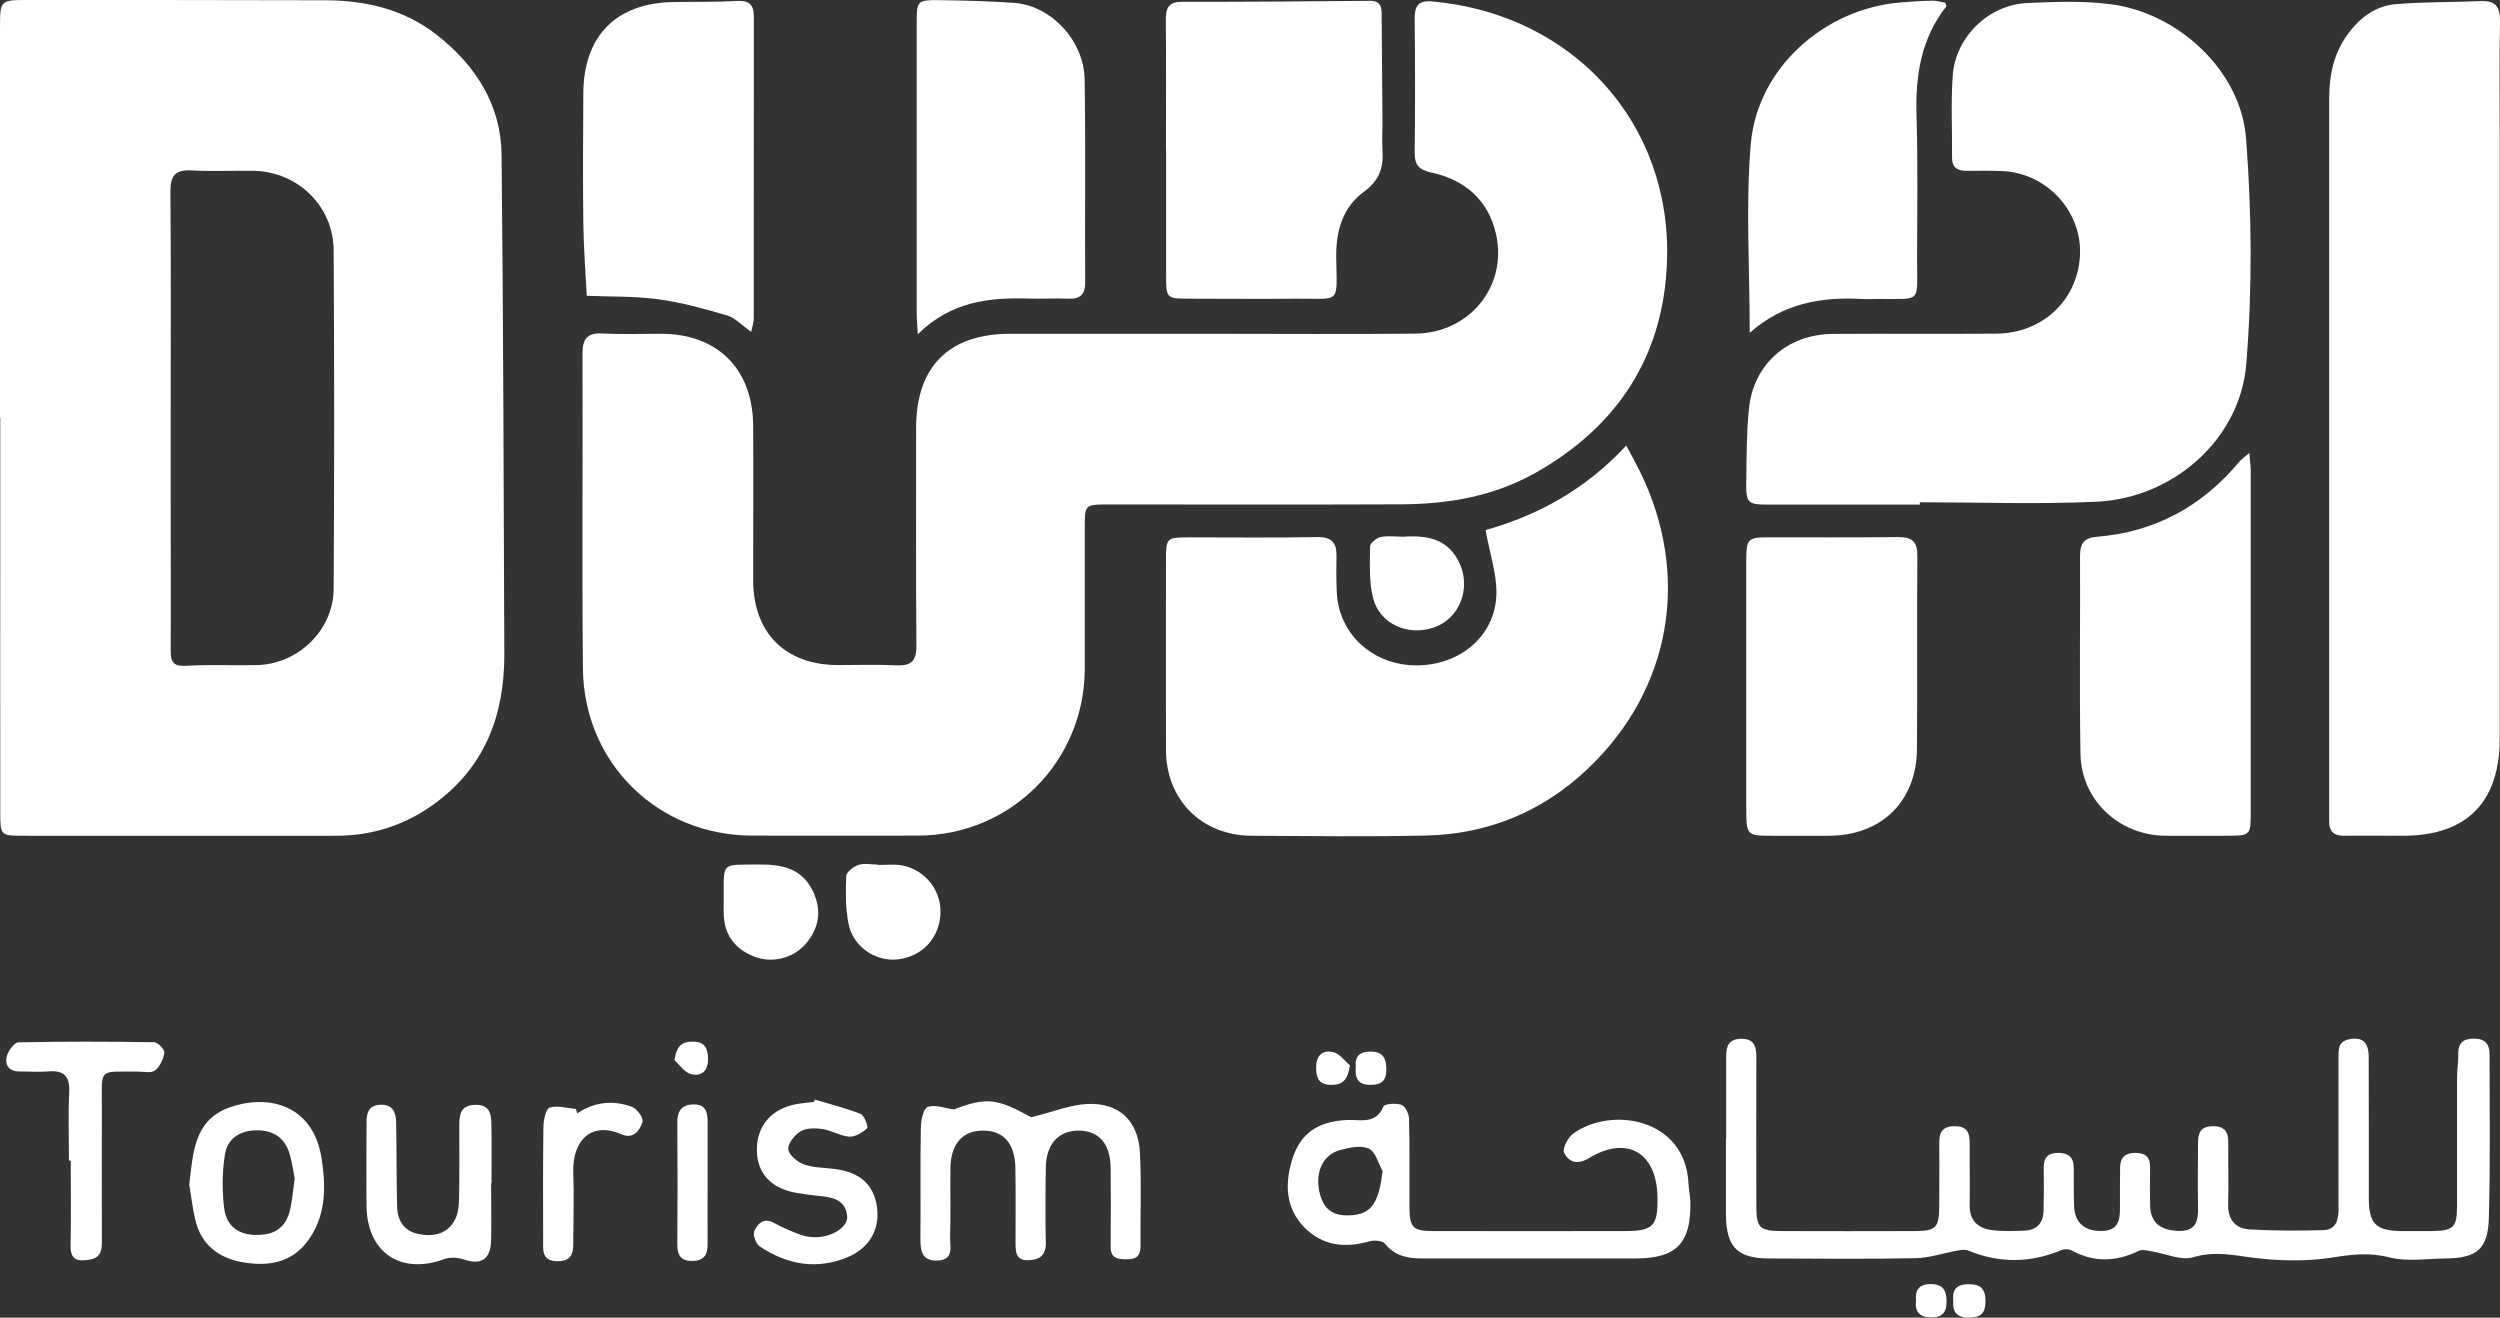
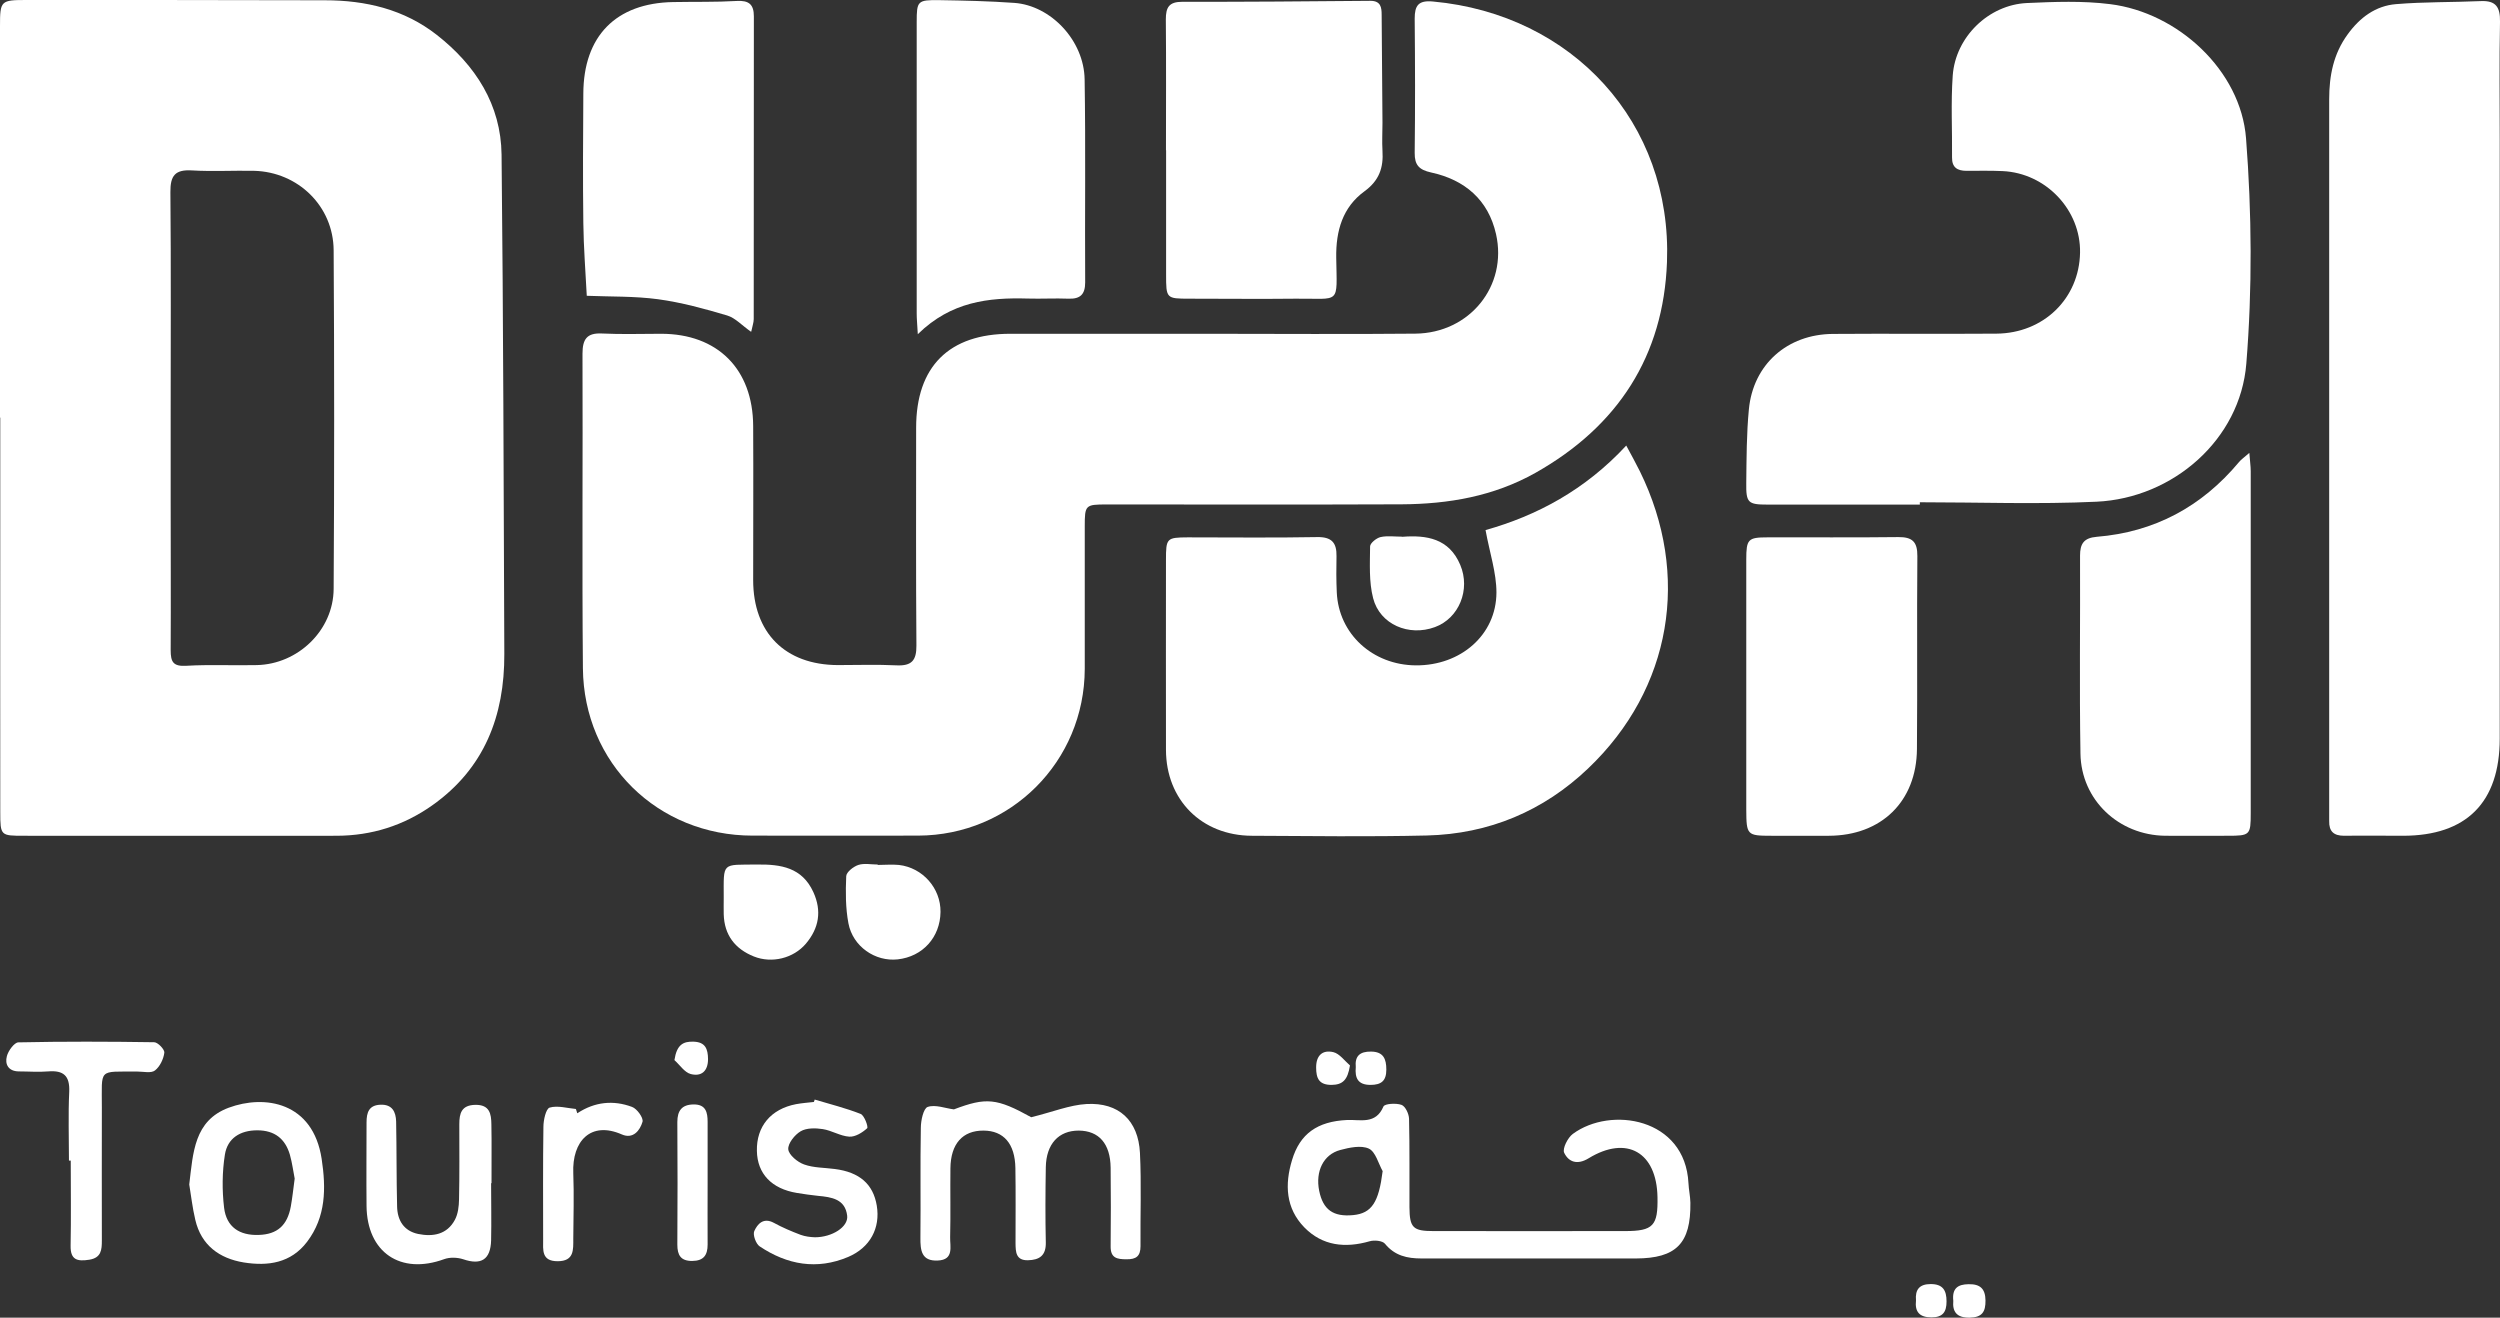
<svg xmlns="http://www.w3.org/2000/svg" id="Capa_1" data-name="Capa 1" viewBox="0 0 181.63 95.73">
  <rect x="0" y="0" width="181.63" height="95.73" fill="#333333" stroke="none" />
  <defs>
    <style>      .cls-1 {        fill: #fff;      }    </style>
  </defs>
  <g id="YKa43H">
    <g>
      <path class="cls-1" d="M0,30.34C0,20.86,0,11.39,0,1.91,0,.04.05,0,1.95,0c7.22,0,14.43,0,21.65.02,2.97,0,5.77.66,8.14,2.52,2.81,2.2,4.66,5.07,4.7,8.7.13,12.09.15,24.18.2,36.27.02,4.5-1.45,8.33-5.25,11.01-2.07,1.46-4.38,2.19-6.92,2.2-7.57.01-15.15,0-22.72,0-1.7,0-1.73,0-1.73-1.71-.01-7.1,0-14.2,0-21.29,0-2.46,0-4.92,0-7.38H0ZM12.4,30.47c0,1.9,0,3.8,0,5.71,0,3.69.02,7.37,0,11.06,0,.85.18,1.19,1.14,1.13,1.7-.1,3.41-.01,5.11-.05,3-.06,5.57-2.53,5.59-5.53.05-8.2.05-16.41,0-24.61-.02-3.2-2.59-5.69-5.78-5.77-1.51-.03-3.02.06-4.52-.03-1.21-.07-1.57.37-1.56,1.57.05,5.51.02,11.02.02,16.53Z" />
      <path class="cls-1" d="M87.84,24.25c5,0,10,.04,14.99-.01,3.94-.04,6.71-3.46,5.86-7.23-.56-2.49-2.27-3.95-4.72-4.48-.86-.19-1.2-.53-1.19-1.42.04-3.25.03-6.5,0-9.76,0-.95.27-1.34,1.33-1.24,10.14.93,17.38,8.81,17,18.93-.25,6.81-3.56,11.93-9.55,15.31-3.04,1.71-6.32,2.27-9.73,2.29-7.14.03-14.28.01-21.42.01-1.56,0-1.6.04-1.6,1.6,0,3.45,0,6.9,0,10.35-.02,6.73-5.38,12.09-12.11,12.11-4.01.01-8.01,0-12.02,0-6.88,0-12.27-5.26-12.33-12.16-.07-7.61,0-15.23-.03-22.85,0-1.05.31-1.53,1.43-1.47,1.42.07,2.85.02,4.28.02,4.1,0,6.67,2.56,6.69,6.7.02,3.73,0,7.46,0,11.19,0,3.84,2.32,6.16,6.14,6.18,1.43,0,2.86-.05,4.28.02,1.09.05,1.45-.35,1.44-1.44-.04-5.28-.02-10.55-.02-15.83,0-4.44,2.39-6.82,6.84-6.82,4.8,0,9.6,0,14.4,0Z" />
      <path class="cls-1" d="M139.48,36.66c-3.69,0-7.38,0-11.06,0-1.43,0-1.57-.13-1.55-1.58.02-1.78.02-3.57.19-5.34.31-3.26,2.78-5.45,6.09-5.48,3.97-.03,7.93.01,11.9-.02,3.43-.03,6.01-2.56,6.07-5.88.06-3.1-2.48-5.79-5.63-5.93-.87-.04-1.74-.02-2.62-.02-.66,0-1.06-.24-1.05-.97.02-1.98-.09-3.97.05-5.95.2-2.8,2.6-5.14,5.39-5.27,2.01-.09,4.05-.17,6.04.08,4.93.61,9.5,4.82,9.88,9.75.42,5.43.46,10.94.02,16.37-.44,5.51-5.32,9.77-10.88,10.03-4.27.2-8.56.04-12.84.04,0,.06,0,.12,0,.18Z" />
      <path class="cls-1" d="M181.61,27.97c0,8.56,0,17.12,0,25.69,0,4.64-2.42,7.06-7.03,7.06-1.43,0-2.85-.02-4.28,0-.75,0-1.1-.32-1.08-1.07,0-.28,0-.55,0-.83,0-17.2,0-34.41,0-51.61,0-1.71.31-3.3,1.34-4.71.88-1.22,2.03-2.08,3.52-2.2,2.05-.17,4.11-.13,6.16-.22,1.1-.05,1.41.45,1.39,1.5-.06,2.85-.02,5.71-.02,8.56,0,5.95,0,11.89,0,17.84Z" />
      <path class="cls-1" d="M107.93,38.51c3.71-1.04,7.23-2.91,10.22-6.14.39.73.71,1.3.99,1.87,3.7,7.53,2.32,15.8-3.76,21.59-3.24,3.09-7.2,4.76-11.71,4.87-4.24.1-8.48.04-12.73.02-3.65-.02-6.22-2.61-6.23-6.24-.01-4.6,0-9.2,0-13.8,0-1.58.05-1.63,1.58-1.64,3.13,0,6.27.04,9.4-.02,1.06-.02,1.43.41,1.41,1.39-.02.87-.02,1.75.02,2.62.13,3.02,2.6,5.29,5.75,5.31,3.25.02,5.84-2.21,5.85-5.29,0-1.44-.49-2.89-.79-4.53Z" />
      <path class="cls-1" d="M84.71,10.92c0-3.17.02-6.34-.01-9.51,0-.88.23-1.28,1.2-1.28,4.55.01,9.11-.03,13.66-.07.76,0,.82.48.82,1.02.02,2.62.04,5.23.06,7.85,0,.67-.04,1.35,0,2.02.08,1.23-.23,2.16-1.31,2.95-1.58,1.15-2.08,2.86-2.05,4.82.05,3.47.35,2.95-2.94,2.98-2.58.03-5.15,0-7.73,0-1.68,0-1.69-.02-1.69-1.75,0-3.01,0-6.02,0-9.04Z" />
      <path class="cls-1" d="M163.42,32.91c.04.58.1.96.1,1.33,0,8.28,0,16.56,0,24.83,0,1.61-.05,1.65-1.69,1.65-1.51,0-3.01.01-4.52,0-3.38-.04-6.11-2.6-6.16-5.97-.08-4.79-.01-9.59-.03-14.38,0-.86.27-1.29,1.21-1.37,4.2-.34,7.63-2.19,10.33-5.42.16-.2.38-.34.75-.67Z" />
      <path class="cls-1" d="M54.56,24.1c-.65-.45-1.13-1-1.73-1.18-1.65-.49-3.33-.95-5.02-1.18-1.71-.23-3.45-.18-5.18-.25-.09-1.76-.23-3.53-.25-5.29-.04-3.13-.02-6.26,0-9.39.01-4.19,2.37-6.59,6.53-6.66,1.54-.03,3.09.01,4.62-.08.88-.05,1.24.25,1.24,1.12,0,7.33,0,14.66-.01,21.99,0,.26-.1.51-.18.91Z" />
      <path class="cls-1" d="M126.87,49.79c0-3.05,0-6.1,0-9.15,0-1.46.13-1.6,1.53-1.6,3.17-.01,6.34.02,9.51-.02,1.01-.01,1.4.33,1.39,1.38-.04,4.67.01,9.35-.03,14.02-.03,3.81-2.59,6.29-6.4,6.3-1.39,0-2.77,0-4.16,0-1.79,0-1.83-.05-1.84-1.9,0-3.01,0-6.02,0-9.03Z" />
      <path class="cls-1" d="M66.68,24.28c-.04-.73-.08-1.11-.08-1.5,0-7.06,0-14.12,0-21.18,0-1.53.06-1.61,1.63-1.59,1.82.03,3.65.07,5.46.2,2.66.19,5.07,2.74,5.11,5.56.08,4.92.01,9.84.04,14.75,0,.87-.36,1.21-1.21,1.18-.99-.04-1.98.02-2.97-.01-2.84-.08-5.56.22-7.97,2.58Z" />
-       <path class="cls-1" d="M125.41,82.68c0-1.98,0-3.97,0-5.95,0-.73.19-1.23,1.05-1.26.92-.03,1.14.48,1.14,1.28-.01,3.61,0,7.22,0,10.83,0,1.63.22,1.85,1.87,1.86,3.21.01,6.43.01,9.64,0,1.55,0,1.77-.25,1.78-1.82,0-1.51.02-3.01,0-4.52-.01-.79.19-1.28,1.13-1.28.97,0,1.09.57,1.08,1.32-.01,1.47.02,2.94,0,4.4-.02,1.13.59,1.7,1.62,1.83.78.1,1.58.07,2.37.04.91-.04,1.36-.57,1.38-1.46.02-1.03.03-2.06.01-3.09-.01-.74.28-1.1,1.05-1.1.73,0,1.12.31,1.13,1.05.01.95-.01,1.9.03,2.86.05,1.19.81,1.81,2.06,1.76,1.17-.04,1.28-.83,1.27-1.74-.01-.95,0-1.9.01-2.86,0-.73.37-1.07,1.11-1.07.76,0,1.08.33,1.07,1.08-.02.91-.02,1.82,0,2.74.03,1.24.73,1.82,2.11,1.85,1.24.02,1.39-.75,1.37-1.74-.03-1.55,0-3.09,0-4.64,0-.73.17-1.21,1.05-1.23.92-.01,1.16.44,1.15,1.25-.02,1.47.03,2.94-.01,4.4-.03,1.12.5,1.79,1.57,1.85,1.78.1,3.56.11,5.34.05.99-.03,1.12-.82,1.11-1.64-.01-3.61,0-7.22,0-10.83,0-.59-.07-1.22.75-1.39.96-.2,1.44.18,1.44,1.29.02,3.41,0,6.82.01,10.23,0,1.89.51,2.39,2.39,2.41.71,0,1.43,0,2.14,0,1.64-.02,1.87-.25,1.88-1.85,0-3.09,0-6.19,0-9.28,0-.59.1-1.19.09-1.78,0-.85.45-1.09,1.21-1.07.76.02,1.06.42,1.06,1.13,0,3.97.06,7.93-.05,11.9-.06,2.27-.89,2.92-3.15,2.94-1.35.01-2.76.25-4.03-.07-1.44-.37-2.69-.24-4.12-.01-1.93.31-3.98.27-5.93.01-1.45-.19-2.75-.47-4.25-.02-.9.27-2.04-.28-3.08-.44-.28-.05-.63-.14-.86-.03-1.64.8-3.25.87-4.88-.02-.2-.11-.53-.12-.75-.03-2.25.94-4.5.97-6.76.04-.22-.09-.52-.06-.76-.01-1.04.18-2.07.54-3.1.56-3.53.07-7.06.03-10.59.02-2.33,0-3.14-.82-3.17-3.15,0-.04,0-.08,0-.12,0-1.82,0-3.65,0-5.47Z" />
-       <path class="cls-1" d="M127.12,24.16c0-4.72-.3-9.24.08-13.71.47-5.49,5.34-9.82,10.86-10.27.79-.07,1.58-.12,2.37-.13.31,0,.61.1.9.15.03.13.09.23.07.27-1.85,2.35-2.25,5.06-2.16,7.96.1,3.45.05,6.9.04,10.35-.01,3.33.41,2.91-2.88,2.94-.4,0-.79.02-1.19,0-2.94-.16-5.69.33-8.09,2.46Z" />
+       <path class="cls-1" d="M125.41,82.68Z" />
      <path class="cls-1" d="M111.24,91.43c-2.66,0-5.32,0-7.97,0-1.04,0-1.94-.2-2.65-1.07-.18-.22-.77-.28-1.11-.18-1.78.51-3.43.34-4.75-1.01-1.35-1.39-1.43-3.11-.89-4.89.57-1.91,1.84-2.81,4-2.91.97-.04,2.08.34,2.64-.98.09-.21.92-.26,1.31-.12.28.1.54.65.55,1.01.05,2.14.02,4.28.03,6.43.01,1.49.26,1.73,1.74,1.73,4.64,0,9.28.01,13.92,0,2.06,0,2.4-.39,2.36-2.47-.06-3.26-2.23-4.51-5-2.82-.83.51-1.46.27-1.78-.4-.14-.3.26-1.1.63-1.37,2.75-2.03,8.16-1.17,8.4,3.58.02.47.13.94.14,1.42.04,2.96-1.03,4.04-3.96,4.05-2.54,0-5.08,0-7.62,0ZM100.46,85.1c-.32-.57-.52-1.42-1.01-1.65-.56-.26-1.41-.08-2.08.1-1.23.33-1.81,1.56-1.53,2.96.28,1.38,1.02,1.91,2.47,1.77,1.36-.13,1.86-.95,2.14-3.18Z" />
      <path class="cls-1" d="M69.3,80.6c2.35-.89,3.11-.82,5.62.57,1.58-.39,2.79-.89,4.02-.96,2.34-.13,3.76,1.19,3.88,3.55.11,2.25.02,4.52.04,6.78,0,.72-.31.96-1.02.95-.69,0-1.16-.09-1.15-.94.02-1.9.02-3.81,0-5.71-.02-1.75-.85-2.69-2.32-2.7-1.46,0-2.36.97-2.39,2.66-.03,1.82-.04,3.65,0,5.47.02.95-.46,1.27-1.3,1.29-.88.02-.89-.61-.9-1.23,0-1.82.02-3.65-.01-5.47-.03-1.77-.85-2.71-2.31-2.72-1.52-.01-2.39.95-2.41,2.74-.02,1.67.02,3.33-.02,5-.02.68.3,1.65-.9,1.7-1.19.06-1.27-.75-1.26-1.67.03-2.66-.02-5.31.03-7.97,0-.53.19-1.42.5-1.52.56-.19,1.27.1,1.91.18Z" />
      <path class="cls-1" d="M13.75,86.05c.28-2.31.35-4.63,2.86-5.57,2.61-.97,6.13-.43,6.76,3.72.32,2.12.32,4.2-1.06,6.02-1.18,1.55-2.84,1.78-4.6,1.5-1.77-.29-3.09-1.25-3.52-3.09-.21-.88-.31-1.79-.44-2.57ZM21.41,85.63c-.1-.5-.18-1.14-.35-1.74-.34-1.16-1.11-1.77-2.37-1.77-1.25,0-2.16.58-2.35,1.76-.2,1.26-.21,2.59-.06,3.86.17,1.4,1.11,2.03,2.52,1.98,1.34-.04,2.08-.69,2.33-2.08.11-.62.18-1.26.28-2.02Z" />
      <path class="cls-1" d="M35.68,85.96c0,1.39.03,2.77,0,4.16-.04,1.4-.73,1.81-2.02,1.37-.42-.14-.98-.16-1.39-.01-3.17,1.16-5.61-.49-5.64-3.87-.02-2.02,0-4.04,0-6.06,0-.73.17-1.26,1.02-1.29.85-.03,1.11.52,1.13,1.22.04,2.06.02,4.12.07,6.17.02,1,.48,1.78,1.53,2,1.08.22,2.1.04,2.67-1.03.23-.43.29-.98.3-1.48.04-1.82.02-3.64.02-5.46,0-.79.15-1.39,1.16-1.41,1.05-.02,1.16.66,1.17,1.41.03,1.42,0,2.85.01,4.28Z" />
      <path class="cls-1" d="M5.01,84.32c0-1.67-.06-3.33.02-5,.05-1.17-.42-1.57-1.53-1.48-.71.06-1.43,0-2.14,0-.75-.01-1.02-.52-.86-1.11.1-.39.54-.99.83-1,3.29-.07,6.58-.06,9.87-.01.27,0,.77.53.74.76-.06.46-.32,1.01-.68,1.29-.28.22-.84.08-1.28.08-2.9.02-2.57-.28-2.58,2.64-.01,3.21,0,6.42,0,9.64,0,.67-.04,1.25-.91,1.39-.87.14-1.38.02-1.36-1.02.04-2.06.01-4.12.01-6.18-.04,0-.09,0-.13,0Z" />
      <path class="cls-1" d="M59.17,79.88c1.13.34,2.27.62,3.36,1.05.27.11.57.95.47,1.04-.35.32-.87.64-1.3.61-.65-.04-1.27-.45-1.93-.55-.52-.08-1.18-.09-1.6.16-.43.25-.94.89-.9,1.31.04.41.67.93,1.15,1.1.69.25,1.48.23,2.23.33,1.8.23,2.79,1.1,3.05,2.66.27,1.63-.48,3.05-2.08,3.73-2.27.96-4.43.57-6.43-.77-.27-.18-.51-.84-.39-1.11.23-.51.66-1.01,1.42-.6.62.34,1.28.62,1.94.87.33.12.7.17,1.05.18,1.24,0,2.43-.75,2.34-1.56-.14-1.22-1.14-1.36-2.12-1.45-.51-.05-1.02-.13-1.53-.21-1.84-.3-2.88-1.4-2.91-3.05-.04-1.79,1.02-3.05,2.84-3.4.43-.08.86-.11,1.3-.16.02-.06.04-.12.06-.17Z" />
      <path class="cls-1" d="M63.77,62.84c.51,0,1.03-.05,1.54,0,1.73.2,3.04,1.7,3.02,3.41-.02,1.84-1.29,3.25-3.11,3.45-1.63.18-3.26-.93-3.58-2.62-.21-1.11-.21-2.28-.16-3.42.01-.3.52-.7.88-.82.43-.14.94-.03,1.41-.03v.03Z" />
      <path class="cls-1" d="M52.58,65.22c0-2.63-.18-2.38,2.45-2.41,1.7-.02,3.24.21,4.06,2,.63,1.38.41,2.62-.54,3.75-.91,1.07-2.48,1.45-3.78.93-1.37-.55-2.15-1.56-2.19-3.07-.01-.39,0-.79,0-1.18Z" />
      <path class="cls-1" d="M101.87,39c1.78-.14,3.41.12,4.22,2.04.76,1.8-.09,3.88-1.84,4.52-1.89.7-4-.19-4.49-2.1-.31-1.2-.23-2.5-.22-3.76,0-.24.46-.61.76-.68.49-.11,1.02-.03,1.56-.03Z" />
      <path class="cls-1" d="M41.96,80.87c1.25-.82,2.6-.96,3.96-.45.36.13.84.8.76,1.08-.18.62-.68,1.28-1.5.92-2.25-.99-3.63.47-3.53,2.82.06,1.58.01,3.16,0,4.75,0,.81.07,1.64-1.14,1.64-1.18,0-1.05-.82-1.05-1.57,0-2.73-.02-5.46.02-8.19,0-.49.18-1.31.45-1.4.58-.17,1.27.04,1.91.1.03.1.07.2.1.31Z" />
      <path class="cls-1" d="M51.41,85.91c0,1.5-.01,3.01,0,4.51,0,.77-.29,1.18-1.11,1.19-.84.01-1.09-.42-1.09-1.18.02-2.97.02-5.94,0-8.91,0-.83.33-1.27,1.18-1.28.89-.01,1.02.57,1.02,1.27,0,1.47,0,2.93,0,4.4Z" />
      <path class="cls-1" d="M141.91,94.51c-.1-.92.34-1.2,1.11-1.21.84-.02,1.22.33,1.23,1.18.01.82-.24,1.23-1.14,1.25-.96.02-1.27-.44-1.2-1.22Z" />
      <path class="cls-1" d="M98.08,77.4c-.17,1.07-.53,1.41-1.34,1.42-.91,0-1.12-.47-1.12-1.27,0-.89.48-1.29,1.25-1.11.45.11.81.62,1.2.96Z" />
      <path class="cls-1" d="M98.5,77.53c-.08-.82.31-1.14,1.11-1.13.9.01,1.11.53,1.11,1.31,0,.81-.36,1.11-1.15,1.11-.93,0-1.14-.51-1.07-1.29Z" />
      <path class="cls-1" d="M139.2,94.48c-.07-.79.25-1.19,1.07-1.19.88,0,1.15.45,1.15,1.26,0,.77-.27,1.16-1.1,1.16-.88,0-1.21-.42-1.12-1.23Z" />
      <path class="cls-1" d="M49,77.01c.17-1.11.63-1.36,1.4-1.33.85.03,1.03.53,1.04,1.26,0,.9-.5,1.29-1.26,1.09-.45-.12-.79-.66-1.18-1.01Z" />
    </g>
  </g>
</svg>